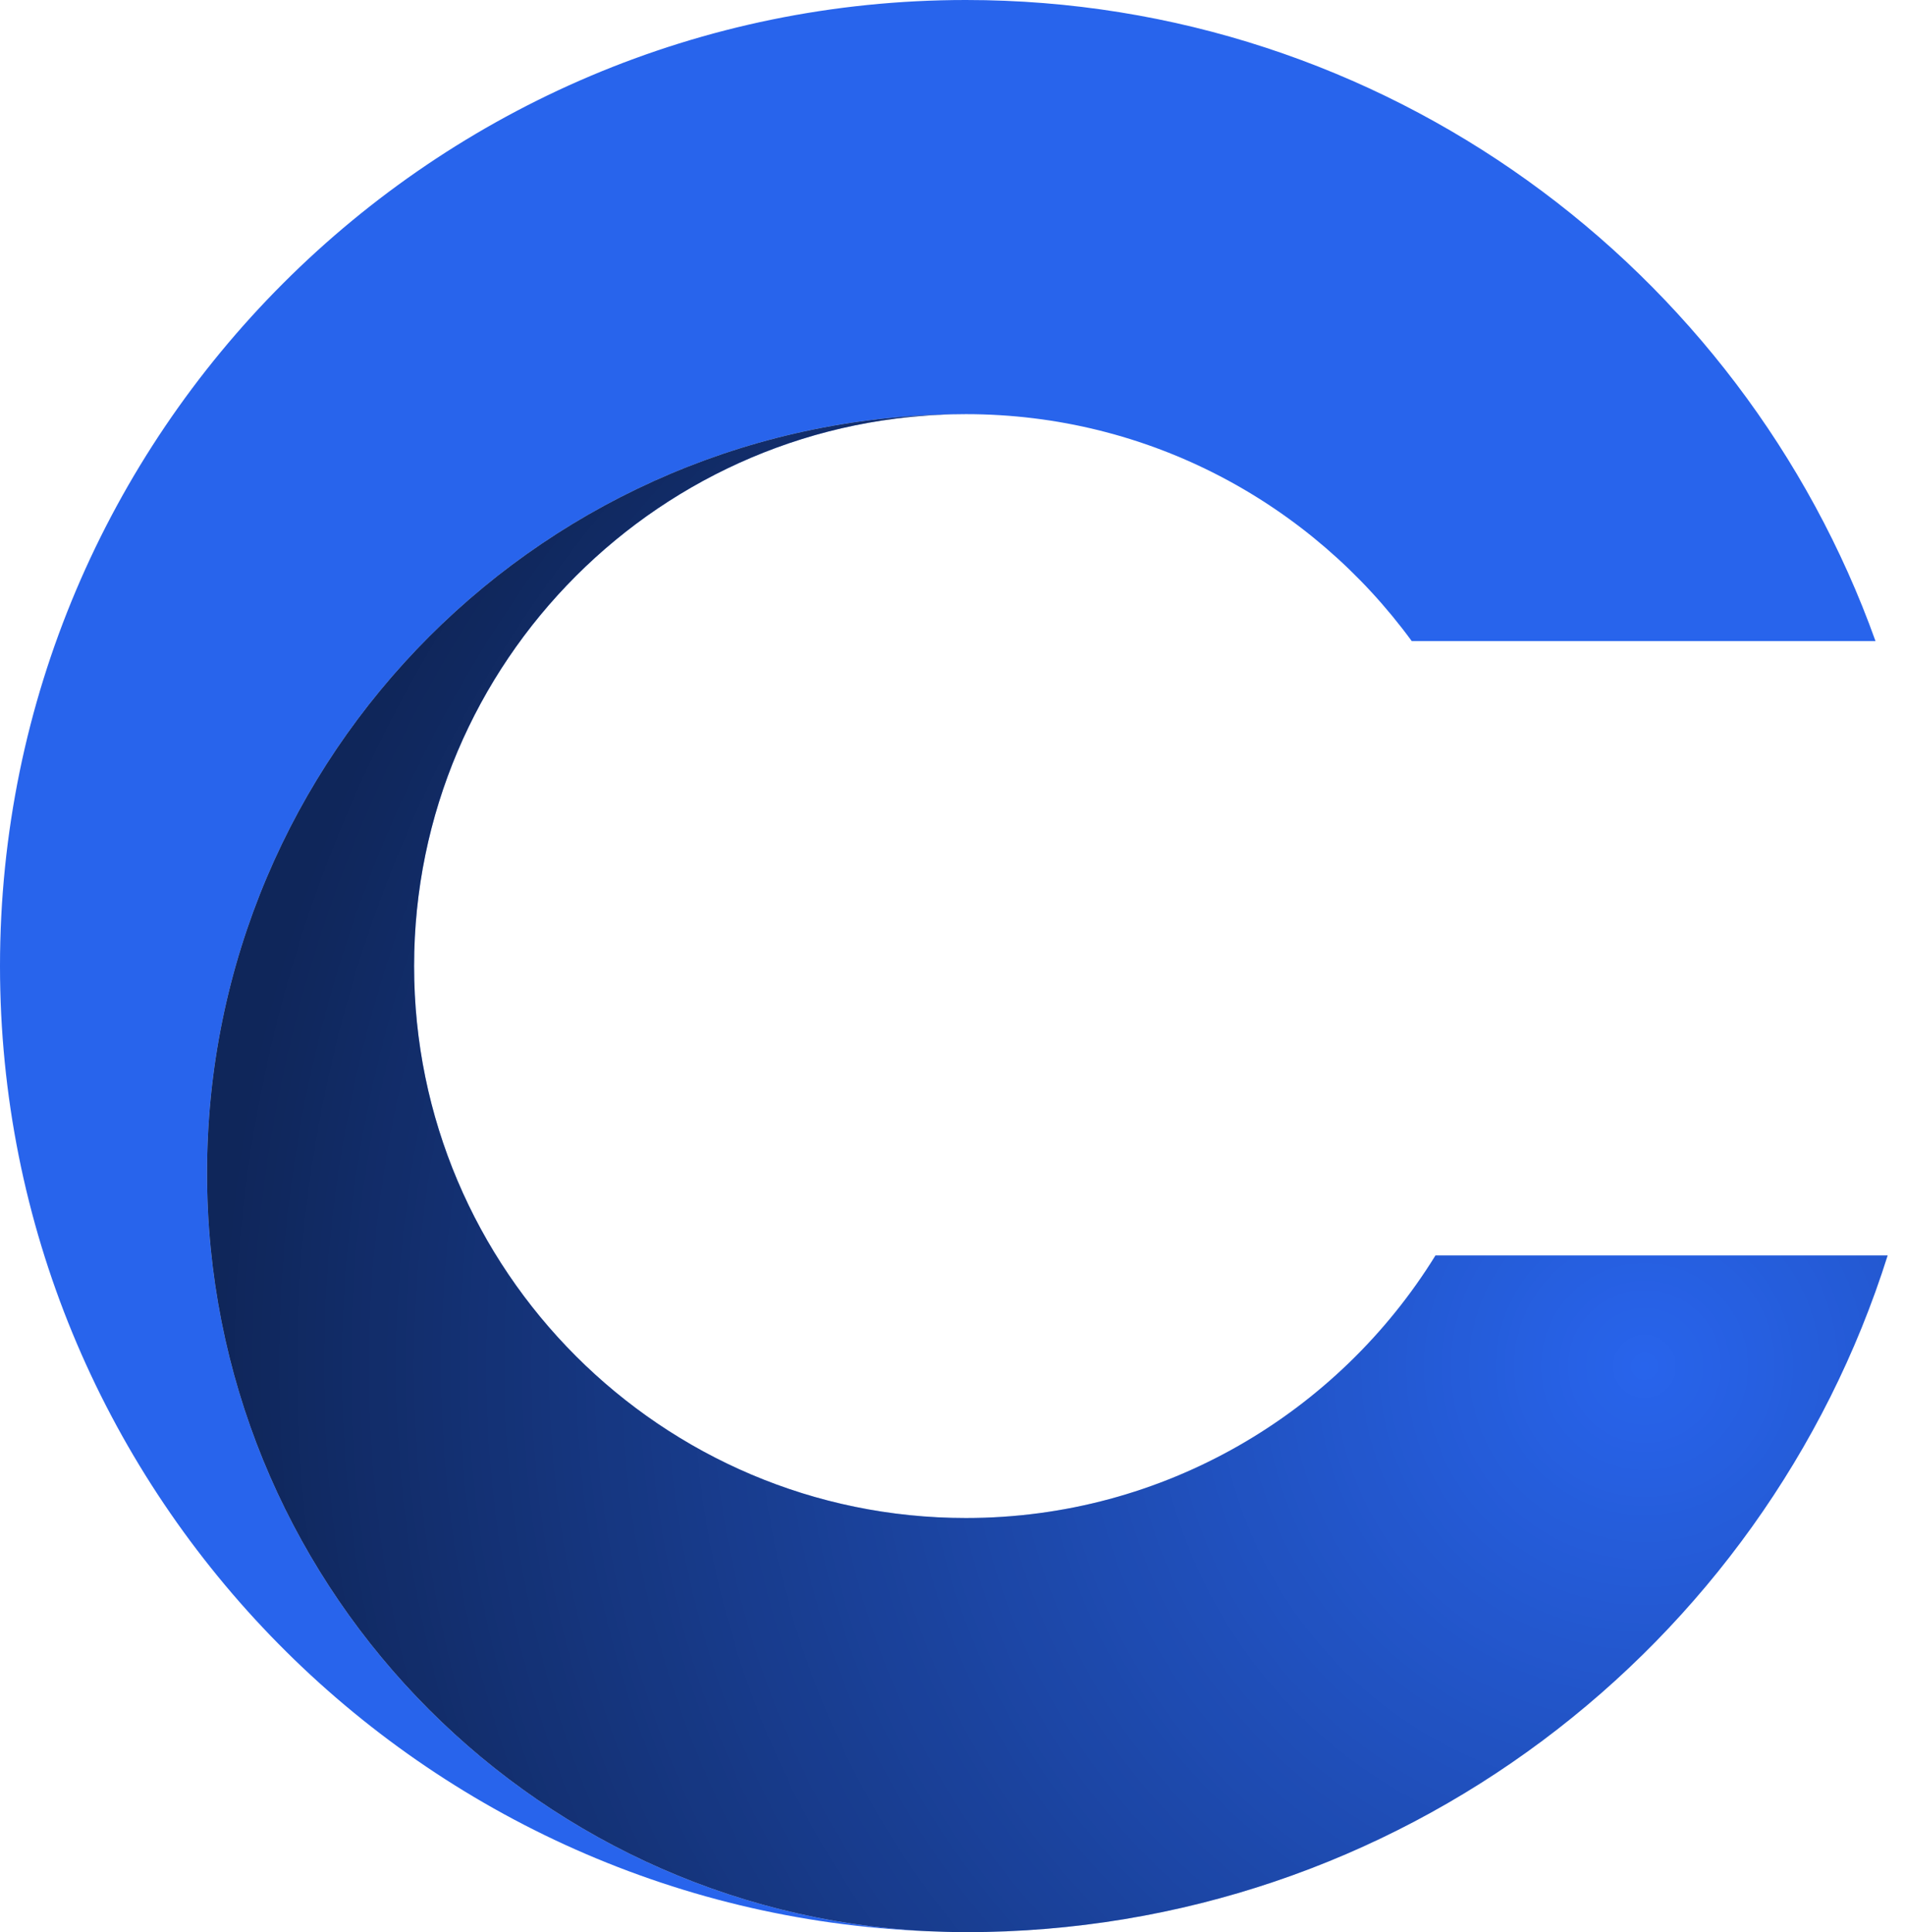
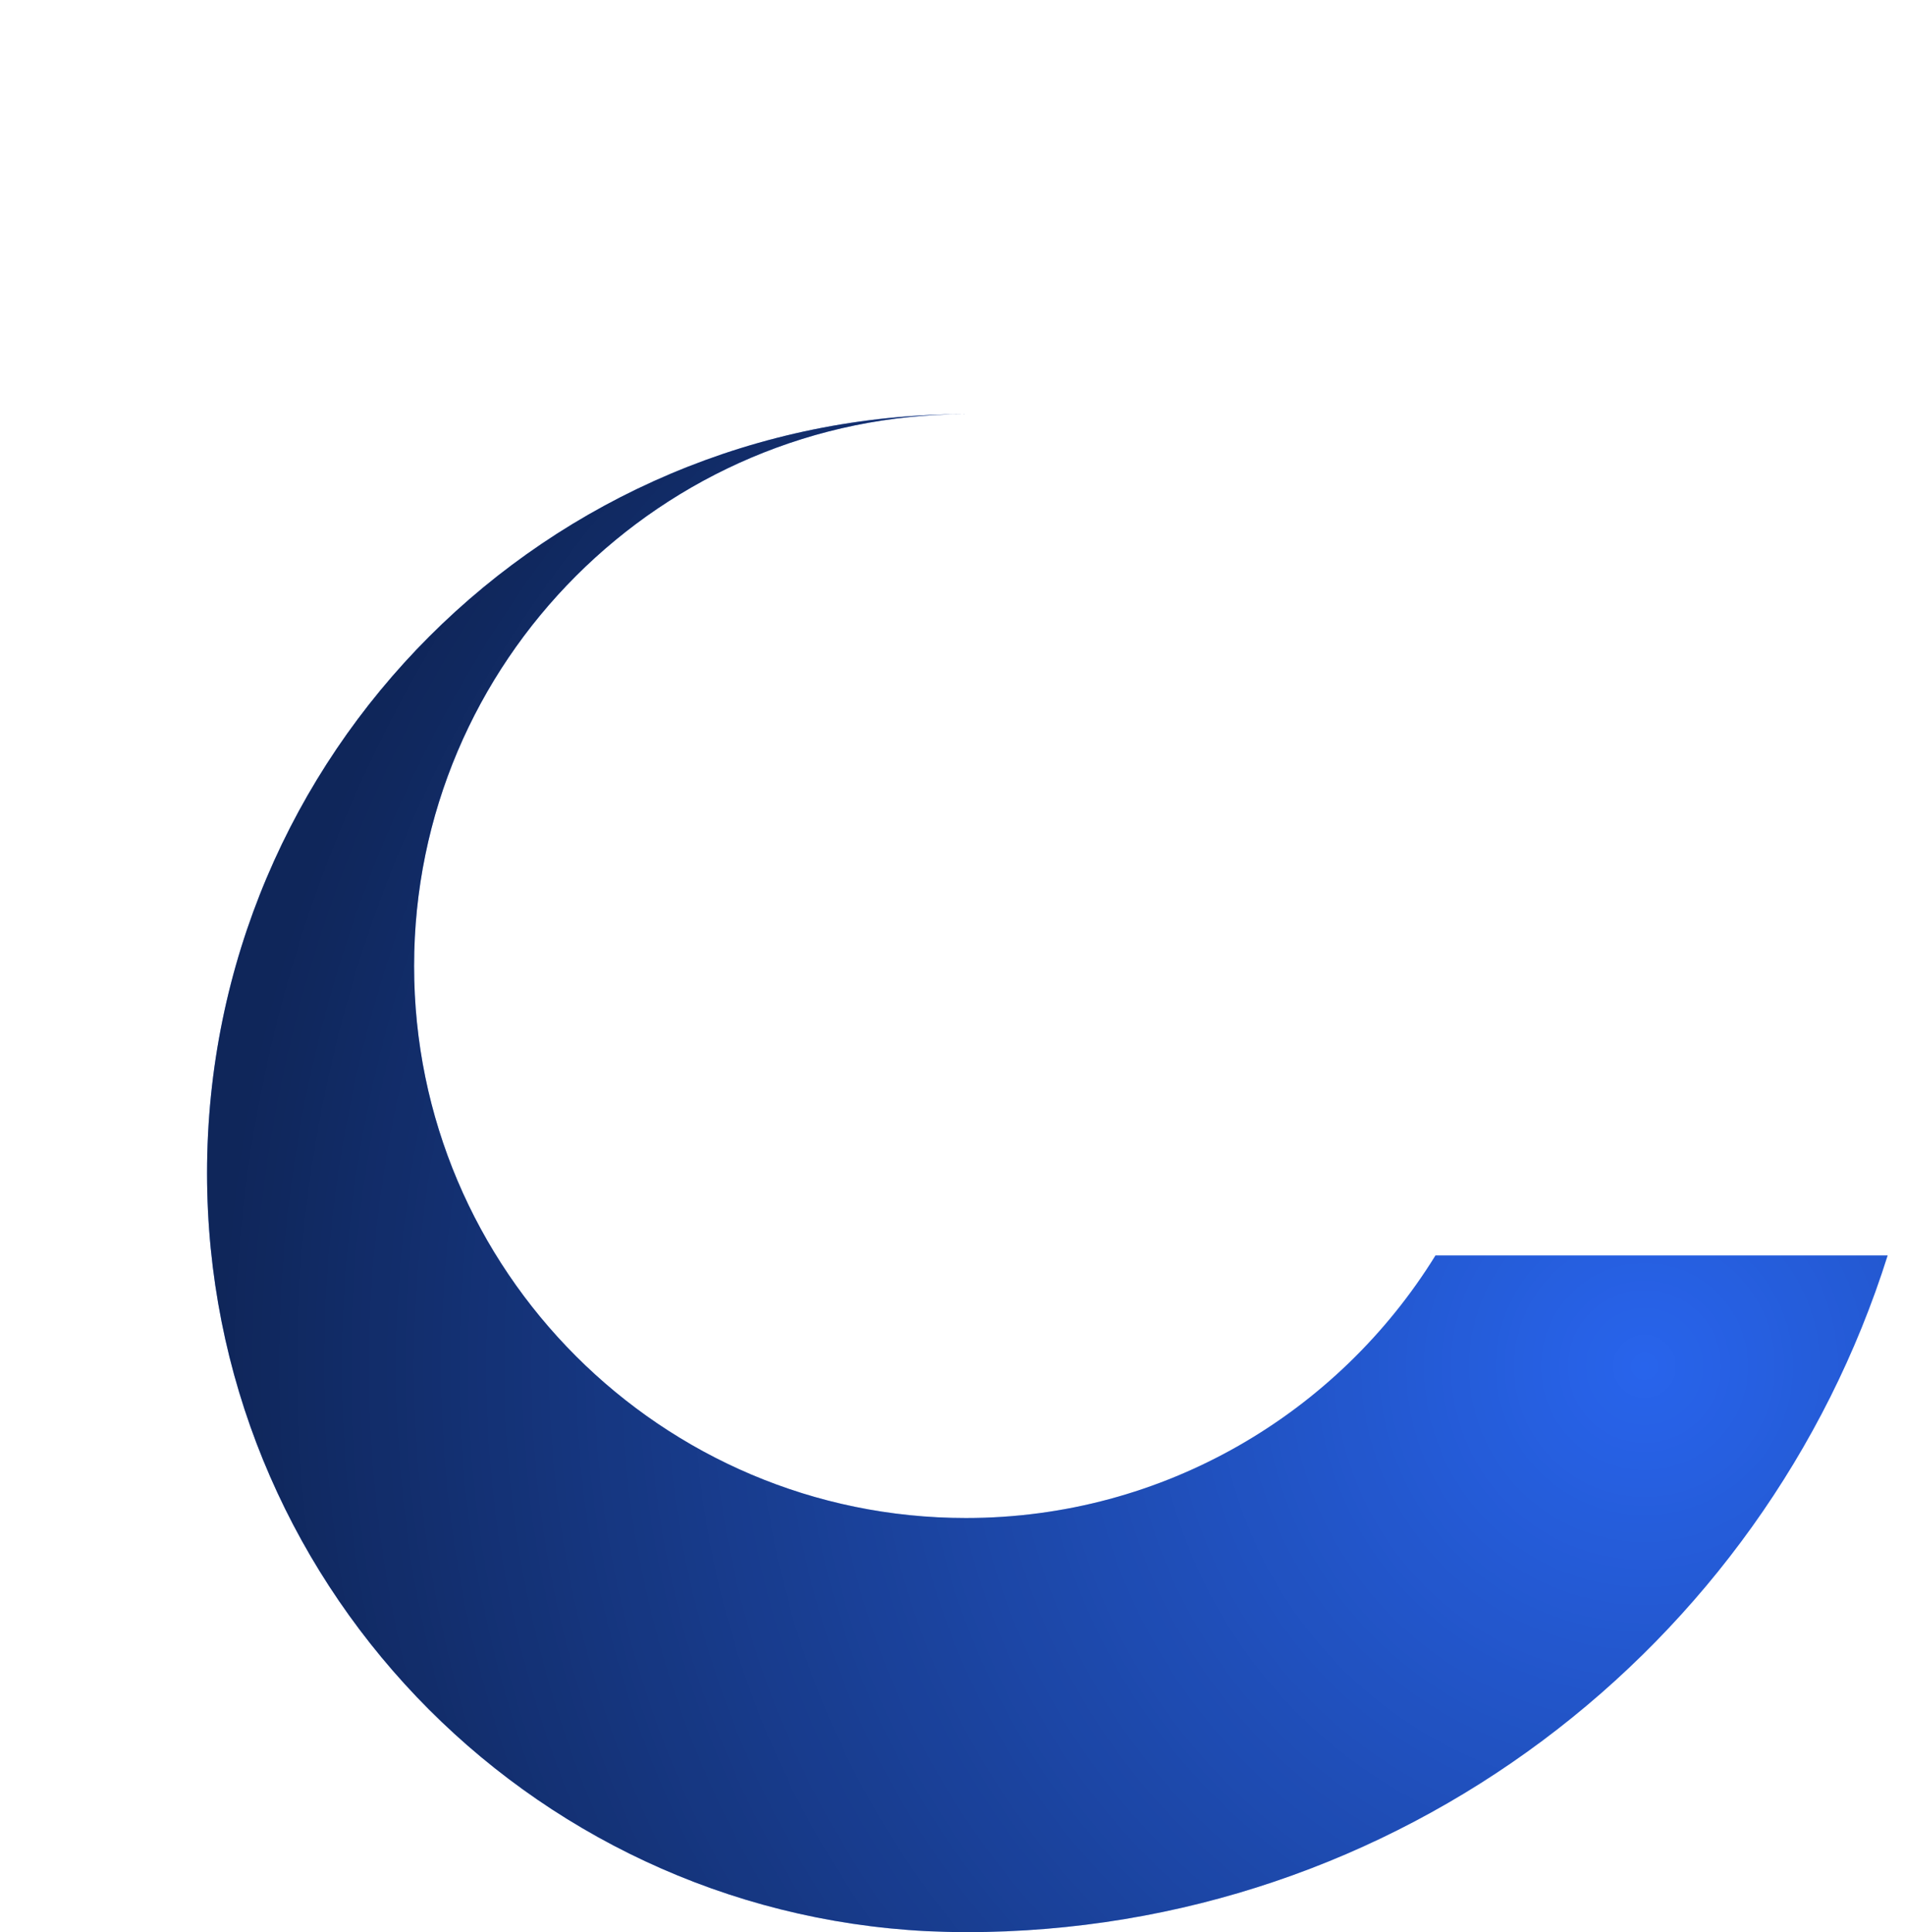
<svg xmlns="http://www.w3.org/2000/svg" width="71" height="72" viewBox="0 0 71 72" fill="none">
  <path d="M53.501 46.782C49.879 52.647 43.388 56.567 36 56.567C24.662 56.567 15.433 47.338 15.433 36C15.433 24.662 24.662 15.433 36 15.433C20.38 15.433 7.717 28.096 7.717 43.717C7.717 58.848 19.599 71.204 34.542 71.963C35.026 71.982 35.511 72 36 72C52.092 72 65.755 61.382 70.354 46.782H53.501Z" fill="#2864EC" />
-   <path d="M7.717 43.717C7.717 28.096 20.38 15.433 36 15.433C42.822 15.433 48.871 18.767 52.616 23.89H69.901C64.922 9.98 51.598 0 36 0C16.153 0 0 16.143 0 36C0 55.358 15.369 71.194 34.542 71.963C19.599 71.204 7.717 58.848 7.717 43.717Z" fill="#2864EC" />
  <path opacity="0.69" d="M53.501 46.782C49.879 52.647 43.388 56.567 36 56.567C24.662 56.567 15.433 47.338 15.433 36C15.433 24.662 24.662 15.433 36 15.433C20.38 15.433 7.717 28.096 7.717 43.717C7.717 58.848 19.599 71.204 34.542 71.963C35.026 71.982 35.511 72 36 72C52.092 72 65.755 61.382 70.354 46.782H53.501Z" fill="url(#paint0_radial_7_111)" />
  <defs>
    <radialGradient id="paint0_radial_7_111" cx="0" cy="0" r="1" gradientUnits="userSpaceOnUse" gradientTransform="translate(61.484 50.984) scale(53.637 53.637)">
      <stop stop-opacity="0" />
      <stop offset="0.364" stop-opacity="0.328" />
      <stop offset="0.667" stop-opacity="0.6" />
      <stop offset="0.947" stop-opacity="0.852" />
      <stop offset="1" stop-opacity="0.9" />
    </radialGradient>
  </defs>
</svg>